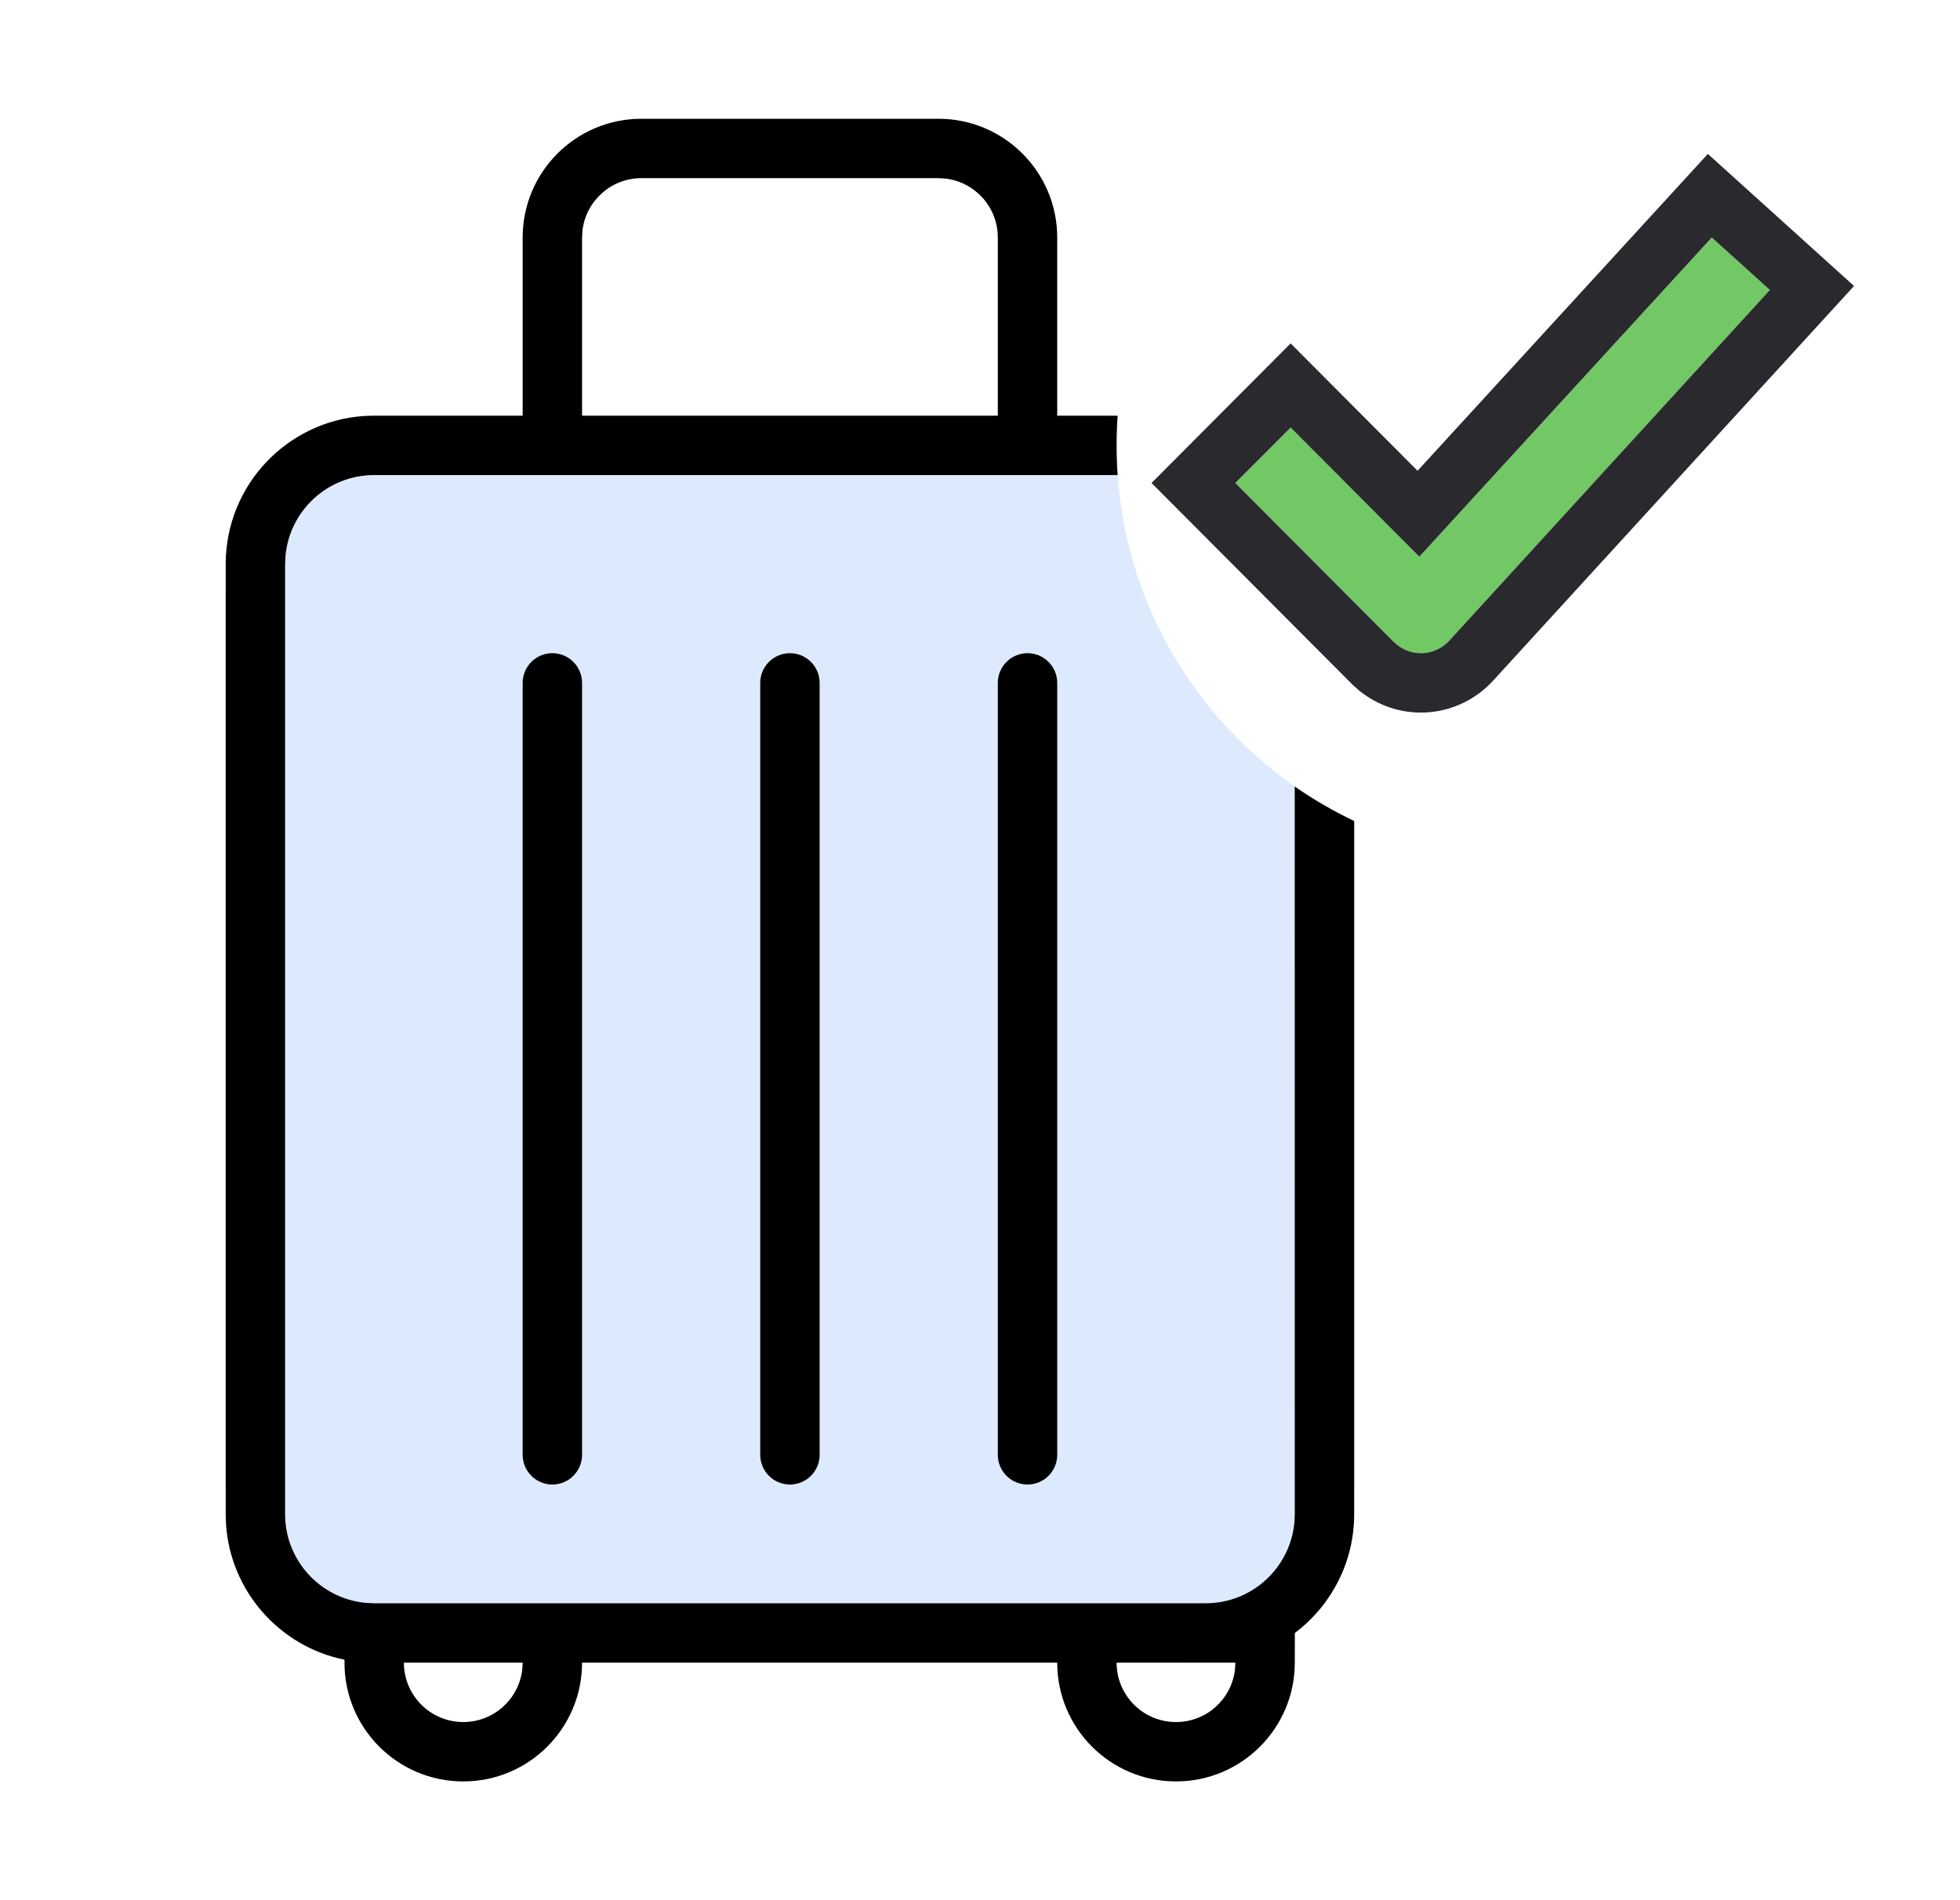
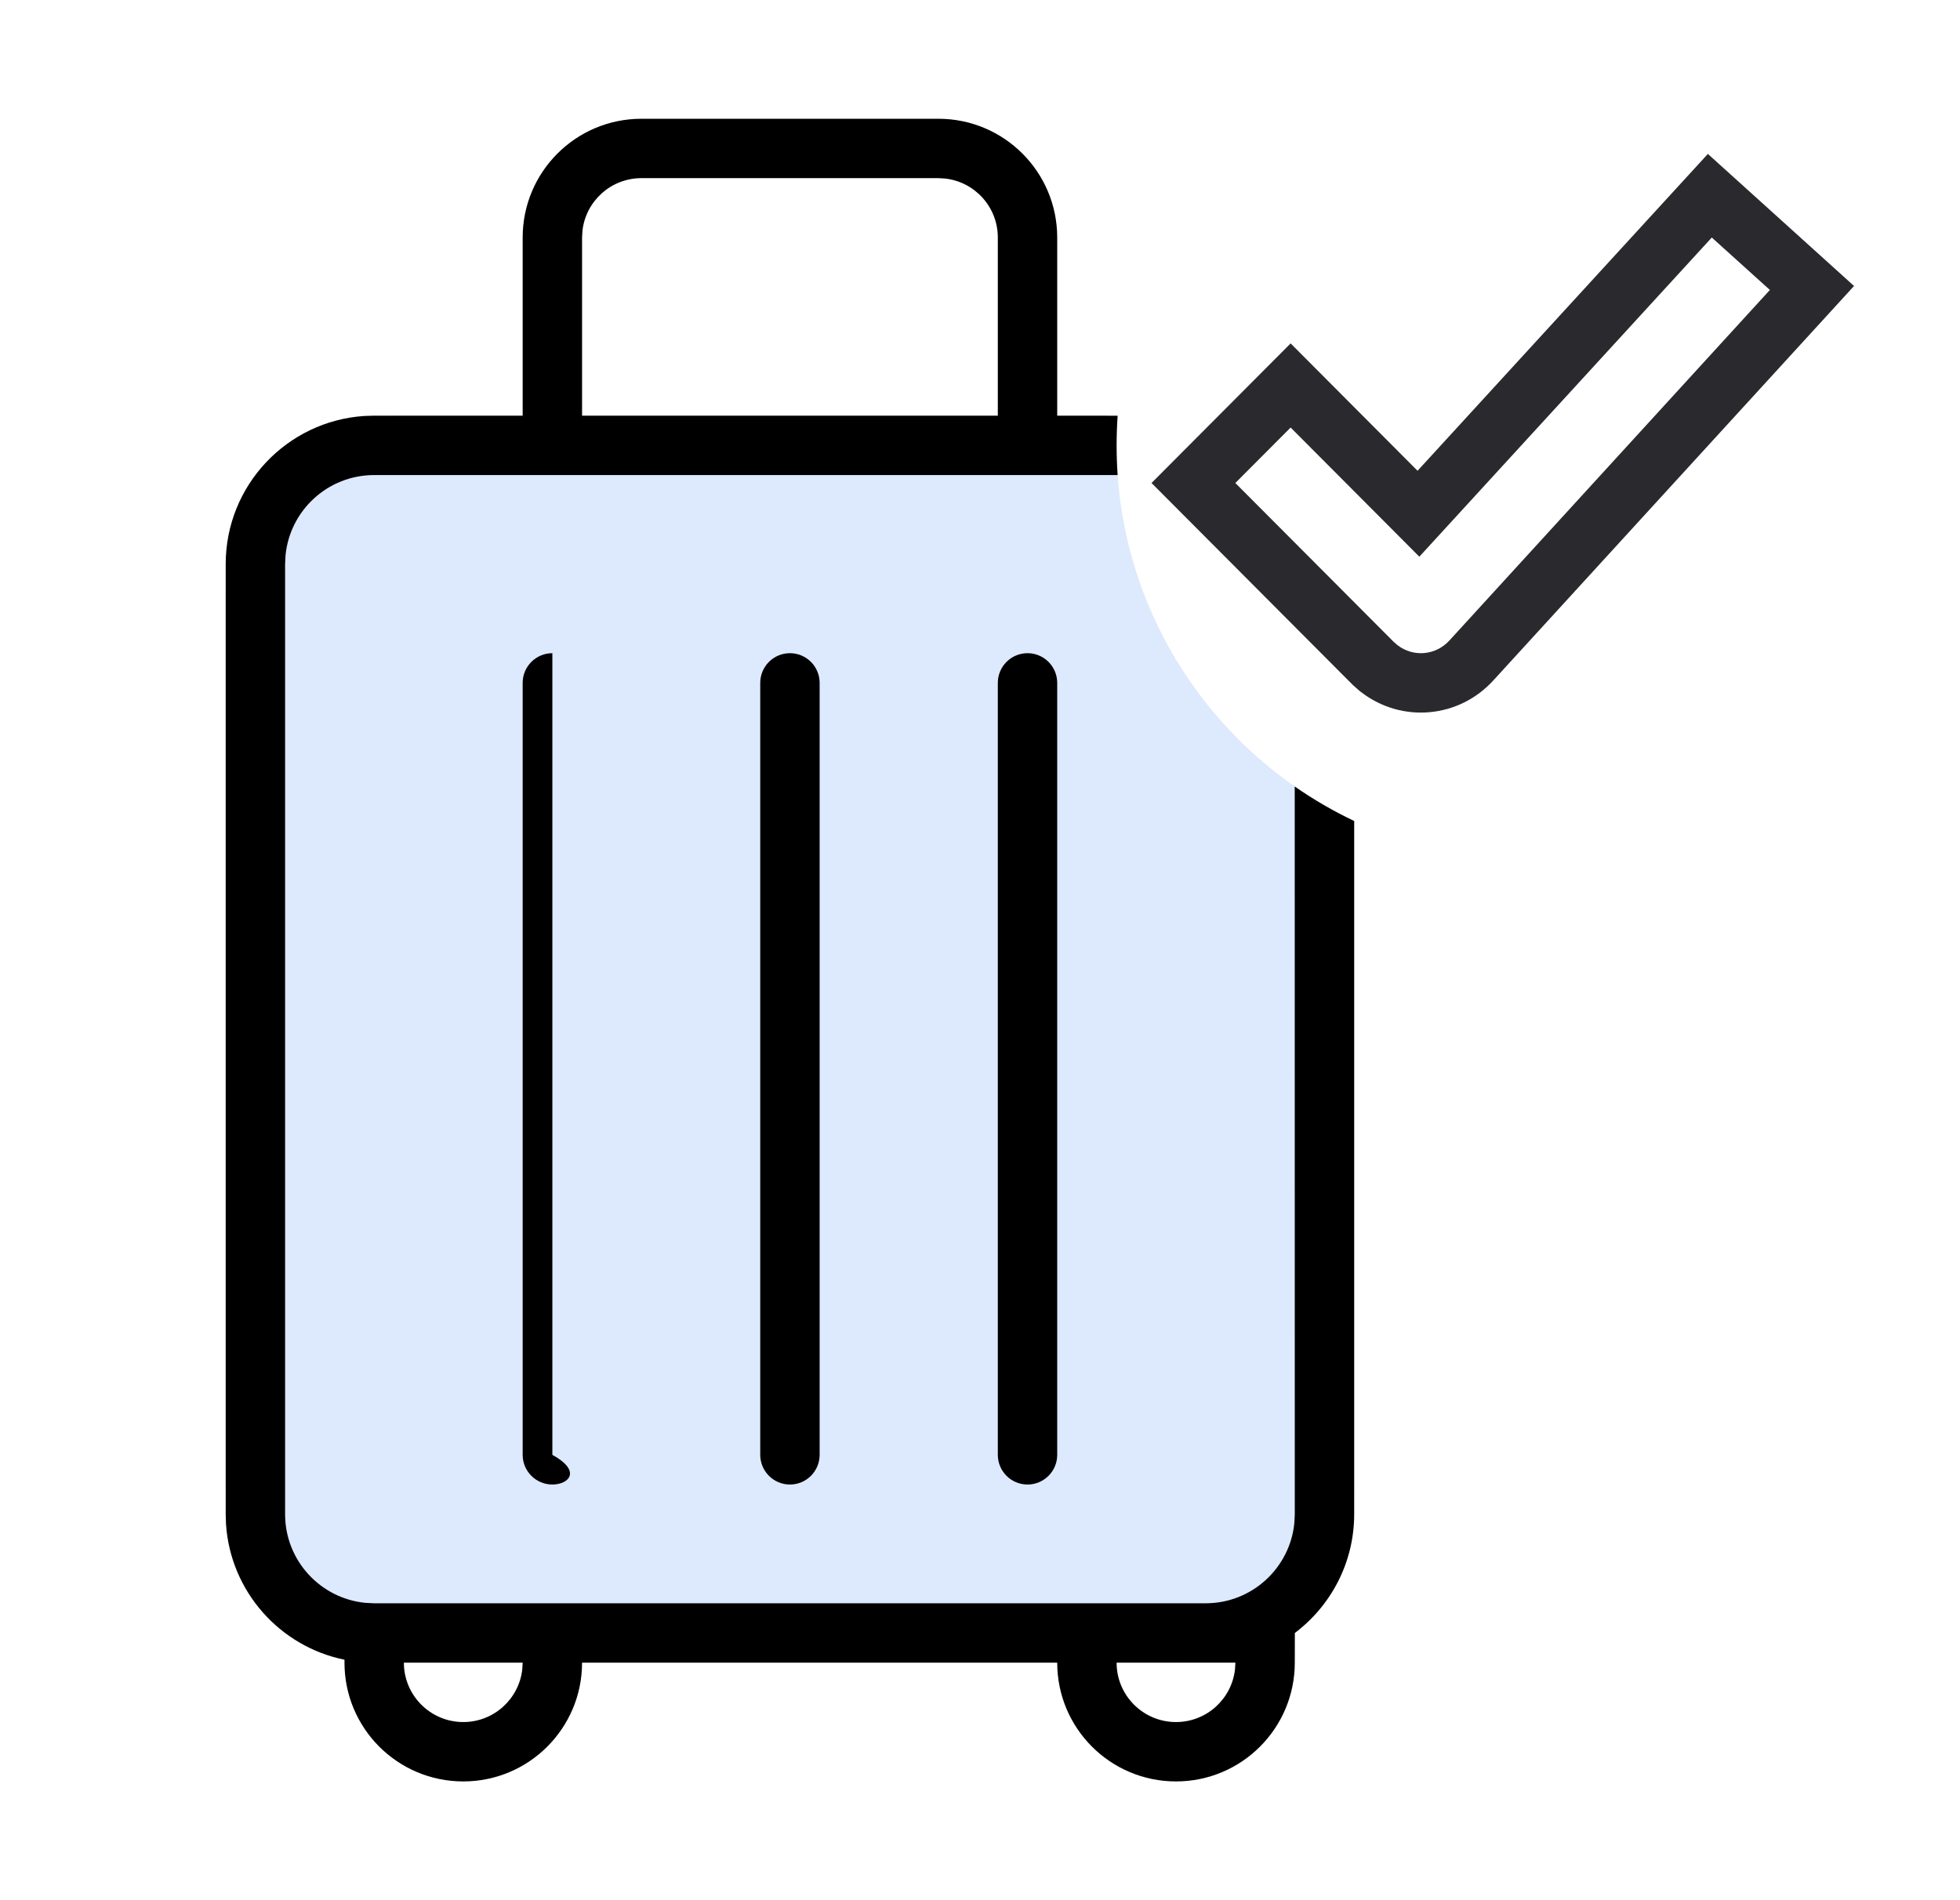
<svg xmlns="http://www.w3.org/2000/svg" width="33" height="32" viewBox="0 0 33 32" fill="none">
  <path fill-rule="evenodd" clip-rule="evenodd" d="M18.8 7.5C18.8 10.293 20.435 12.703 22.8 13.826L22.8 25C22.8 26.657 21.457 28 19.8 28H6.8C5.143 28 3.8 26.657 3.8 25V10C3.8 8.343 5.143 7 6.8 7L18.817 7.001C18.806 7.166 18.8 7.332 18.8 7.5Z" fill="#DDE9FD" />
-   <path d="M15.8 2C16.904 2 17.8 2.895 17.8 4V7L18.817 7.001C18.806 7.166 18.8 7.332 18.8 7.5C18.8 7.668 18.806 7.835 18.817 8L6.3 8C5.52 8 4.879 8.595 4.807 9.356L4.8 9.5V25.5C4.8 26.28 5.395 26.92 6.155 26.993L6.3 27H20.3C21.079 27 21.72 26.405 21.793 25.645L21.8 25.5L21.799 13.245C22.115 13.465 22.45 13.66 22.8 13.826L22.8 25.5C22.8 26.317 22.407 27.043 21.801 27.5L21.8 28C21.8 29.105 20.904 30 19.8 30C18.695 30 17.8 29.105 17.8 28H9.8C9.8 29.105 8.904 30 7.8 30C6.695 30 5.8 29.105 5.8 28L5.8 27.95C4.711 27.729 3.879 26.8 3.805 25.664L3.8 25.5V9.5C3.8 8.175 4.831 7.09 6.135 7.005L6.3 7H8.8V4C8.8 2.895 9.695 2 10.8 2H15.8ZM8.8 28H6.8C6.8 28.552 7.248 29 7.8 29C8.313 29 8.735 28.614 8.793 28.117L8.8 28ZM20.8 28H18.8C18.8 28.552 19.247 29 19.8 29C20.313 29 20.735 28.614 20.793 28.117L20.8 28ZM9.3 11C9.576 11 9.8 11.224 9.8 11.5V24.5C9.8 24.776 9.576 25 9.3 25C9.024 25 8.8 24.776 8.8 24.5V11.5C8.8 11.224 9.024 11 9.3 11ZM13.3 11C13.576 11 13.8 11.224 13.8 11.5V24.5C13.8 24.776 13.576 25 13.3 25C13.024 25 12.8 24.776 12.8 24.5V11.5C12.8 11.224 13.024 11 13.3 11ZM17.3 11C17.576 11 17.8 11.224 17.8 11.5V24.5C17.8 24.776 17.576 25 17.3 25C17.024 25 16.8 24.776 16.8 24.5V11.5C16.8 11.224 17.024 11 17.3 11ZM15.8 3H10.8C10.287 3 9.864 3.386 9.807 3.883L9.8 4V7H16.8V4C16.8 3.487 16.414 3.064 15.916 3.007L15.8 3Z" fill="black" />
-   <path d="M28.822 4L29.8 4.883L24.409 10.78C24.176 11.04 23.799 11.071 23.531 10.866L23.463 10.806L20.8 8.134L21.73 7.2L23.898 9.375L28.822 4Z" fill="#71C865" />
+   <path d="M15.8 2C16.904 2 17.8 2.895 17.8 4V7L18.817 7.001C18.806 7.166 18.8 7.332 18.8 7.5C18.8 7.668 18.806 7.835 18.817 8L6.3 8C5.52 8 4.879 8.595 4.807 9.356L4.8 9.5V25.5C4.8 26.28 5.395 26.92 6.155 26.993L6.3 27H20.3C21.079 27 21.72 26.405 21.793 25.645L21.8 25.5L21.799 13.245C22.115 13.465 22.45 13.66 22.8 13.826L22.8 25.5C22.8 26.317 22.407 27.043 21.801 27.5L21.8 28C21.8 29.105 20.904 30 19.8 30C18.695 30 17.8 29.105 17.8 28H9.8C9.8 29.105 8.904 30 7.8 30C6.695 30 5.8 29.105 5.8 28L5.8 27.95C4.711 27.729 3.879 26.8 3.805 25.664L3.8 25.5V9.5C3.8 8.175 4.831 7.09 6.135 7.005L6.3 7H8.8V4C8.8 2.895 9.695 2 10.8 2H15.8ZM8.8 28H6.8C6.8 28.552 7.248 29 7.8 29C8.313 29 8.735 28.614 8.793 28.117L8.8 28ZM20.8 28H18.8C18.8 28.552 19.247 29 19.8 29C20.313 29 20.735 28.614 20.793 28.117L20.8 28ZM9.3 11V24.5C9.8 24.776 9.576 25 9.3 25C9.024 25 8.8 24.776 8.8 24.5V11.5C8.8 11.224 9.024 11 9.3 11ZM13.3 11C13.576 11 13.8 11.224 13.8 11.5V24.5C13.8 24.776 13.576 25 13.3 25C13.024 25 12.8 24.776 12.8 24.5V11.5C12.8 11.224 13.024 11 13.3 11ZM17.3 11C17.576 11 17.8 11.224 17.8 11.5V24.5C17.8 24.776 17.576 25 17.3 25C17.024 25 16.8 24.776 16.8 24.5V11.5C16.8 11.224 17.024 11 17.3 11ZM15.8 3H10.8C10.287 3 9.864 3.386 9.807 3.883L9.8 4V7H16.8V4C16.8 3.487 16.414 3.064 15.916 3.007L15.8 3Z" fill="black" />
  <path fill-rule="evenodd" clip-rule="evenodd" d="M28.755 2.592L31.216 4.816L25.149 11.452C24.568 12.096 23.604 12.182 22.923 11.66L22.896 11.64L22.777 11.535L19.388 8.134L21.73 5.783L23.867 7.928L28.755 2.592ZM23.897 9.375L21.73 7.2L20.799 8.134L23.462 10.806L23.531 10.866C23.798 11.071 24.176 11.04 24.409 10.78L29.799 4.883L28.821 4L23.897 9.375Z" fill="#2A2A2E" />
</svg>